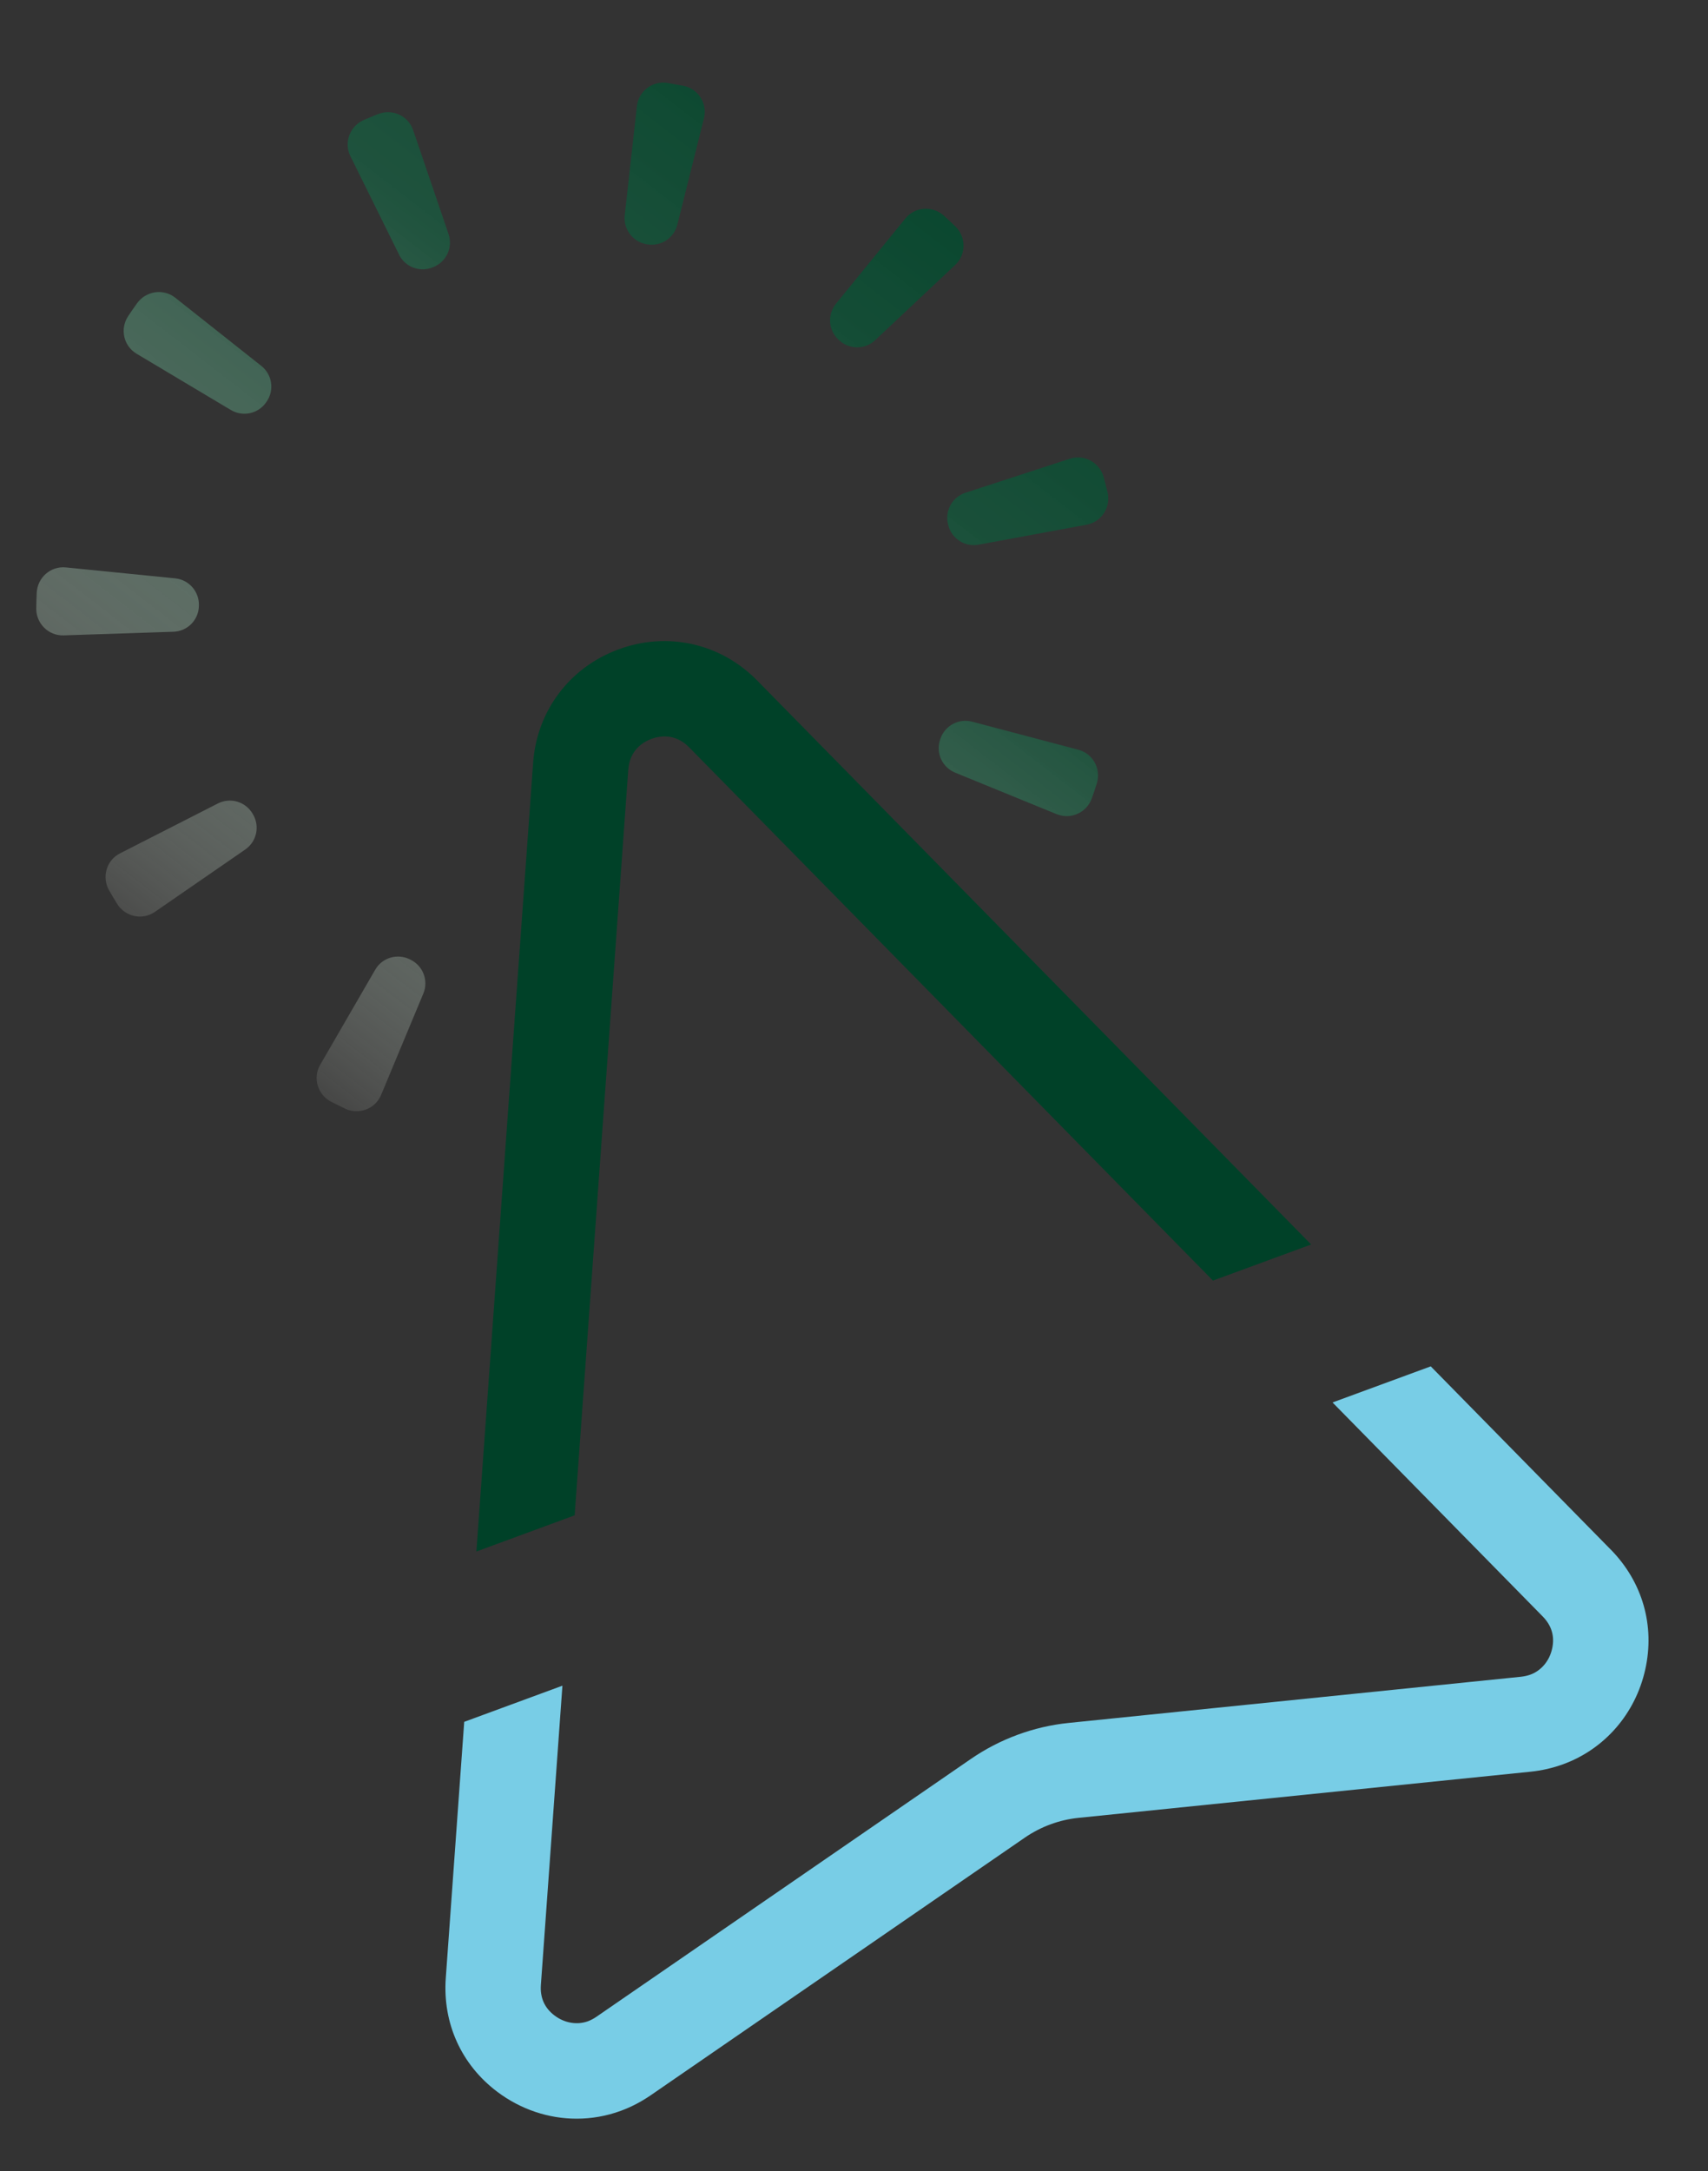
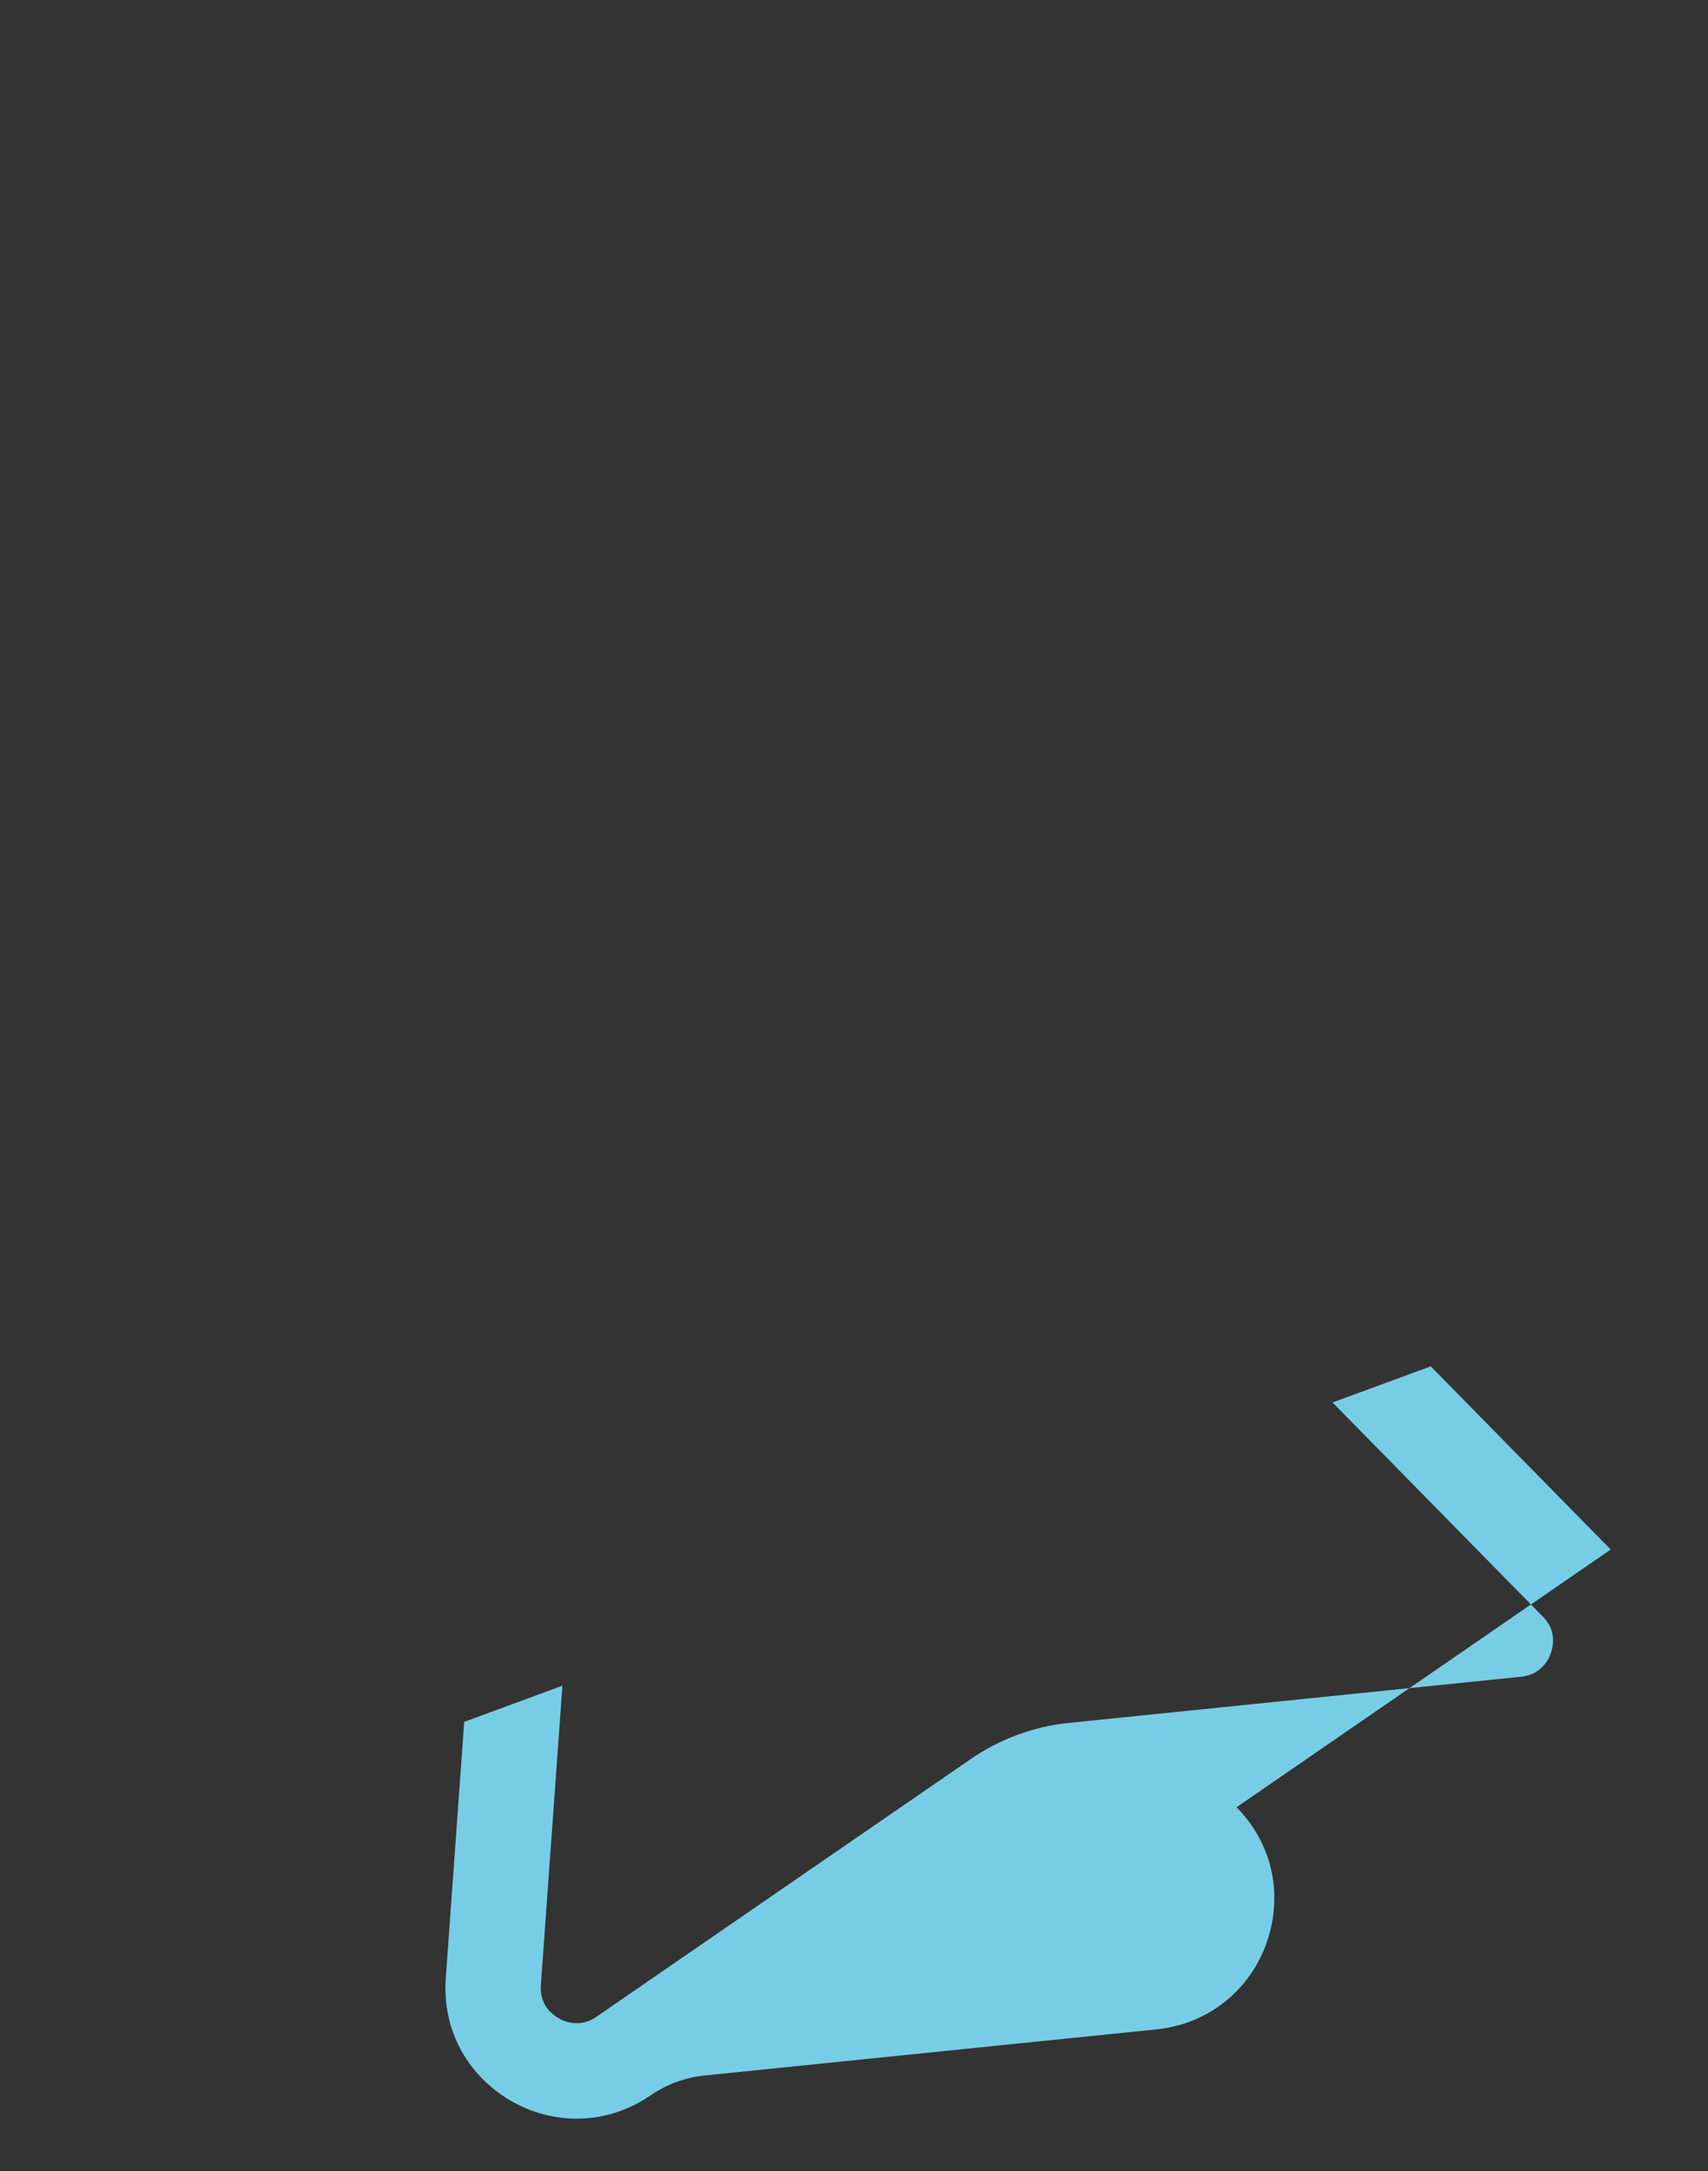
<svg xmlns="http://www.w3.org/2000/svg" id="Layer_2" data-name="Layer 2" viewBox="0 0 357.74 454.66">
  <rect x="0" y="0" width="357.74" height="454.66" fill="#333333" stroke="none" />
  <defs>
    <style>
      .cls-1 {
        fill: url(#linear-gradient);
      }

      .cls-2 {
        fill: #004128;
      }

      .cls-3 {
        fill: #78cde6;
      }
    </style>
    <linearGradient id="linear-gradient" x1="-1178.03" y1="1811.7" x2="-1290.73" y2="2006.89" gradientTransform="translate(1599.04 -1599.15) rotate(7.71)" gradientUnits="userSpaceOnUse">
      <stop offset="0" stop-color="#004128" />
      <stop offset="0" stop-color="#09482f" stop-opacity=".97" />
      <stop offset=".3" stop-color="#1d573f" stop-opacity=".89" />
      <stop offset=".6" stop-color="#5c8672" stop-opacity=".66" />
      <stop offset=".89" stop-color="#c3d4c7" stop-opacity=".28" />
      <stop offset="1" stop-color="#f5faf0" stop-opacity=".1" />
    </linearGradient>
  </defs>
-   <path class="cls-1" d="M72.24,232.14c-.96-.46-1.91-.93-2.85-1.41-2.85-1.46-3.93-4.98-2.33-7.75l11.53-19.92c1.46-2.53,4.63-3.47,7.24-2.17.06.03.11.06.17.08,2.62,1.29,3.79,4.38,2.67,7.08l-8.85,21.24c-1.23,2.95-4.69,4.23-7.58,2.85ZM24.51,189.23c-.56-.91-1.11-1.83-1.64-2.75-1.6-2.77-.6-6.33,2.26-7.78l20.5-10.45c2.6-1.32,5.77-.4,7.26,2.11.03.05.05.09.08.14,1.5,2.5.8,5.73-1.6,7.39l-18.94,13.07c-2.64,1.82-6.24,1.01-7.92-1.71ZM221.34,170.5l-21.3-8.71c-2.7-1.11-4.07-4.12-3.14-6.89.02-.06.04-.12.06-.18.93-2.77,3.83-4.34,6.65-3.6l22.25,5.88c3.1.82,4.83,4.07,3.85,7.12-.32,1.01-.66,2.01-1.01,3.01-1.06,3.02-4.4,4.57-7.36,3.36ZM7.59,127.35c.02-1.07.05-2.13.1-3.2.15-3.2,2.91-5.65,6.1-5.33l22.9,2.29c2.9.29,5.06,2.78,4.97,5.69,0,.05,0,.09,0,.14-.09,2.92-2.42,5.26-5.33,5.35l-23,.76c-3.2.11-5.8-2.52-5.74-5.72ZM198.61,109.97s-.03-.1-.04-.15c-.72-2.83.86-5.73,3.63-6.63l21.88-7.13c3.04-.99,6.27.81,7.1,3.9.28,1.03.54,2.07.79,3.1.75,3.12-1.23,6.23-4.38,6.82l-22.63,4.18c-2.87.53-5.64-1.26-6.35-4.08ZM48.36,85.86l-19.76-11.79c-2.75-1.64-3.52-5.25-1.73-7.91.59-.89,1.2-1.76,1.82-2.63,1.86-2.61,5.5-3.17,8.01-1.19l18.04,14.29c2.29,1.81,2.76,5.08,1.1,7.48-.03.04-.06.09-.09.13-1.65,2.4-4.88,3.11-7.38,1.62ZM175.75,71.25s-.08-.07-.12-.11c-2.14-1.99-2.37-5.27-.53-7.54l14.53-17.85c2.02-2.49,5.71-2.72,8.08-.57.8.72,1.58,1.45,2.36,2.2,2.31,2.22,2.34,5.91,0,8.1l-16.77,15.76c-2.12,2-5.42,1.99-7.56,0ZM83.59,53.33l-10.2-20.63c-1.42-2.87-.1-6.32,2.83-7.58.97-.42,1.96-.83,2.94-1.22,2.97-1.19,6.34.31,7.37,3.34l7.42,21.78c.94,2.76-.43,5.77-3.13,6.88-.05.02-.11.05-.16.07-2.69,1.12-5.79-.03-7.08-2.64ZM135.53,51.16s-.09-.02-.13-.02c-2.88-.51-4.87-3.16-4.55-6.07l2.55-22.84c.35-3.16,3.29-5.38,6.43-4.85,1.04.18,2.14.37,3.23.57,3.15.58,5.16,3.69,4.39,6.8l-5.58,22.3c-.7,2.82-3.47,4.62-6.33,4.11Z" />
  <g>
-     <path class="cls-2" d="M158.59,142.5c-7.66-7.8-18.79-10.3-29.04-6.52-10.25,3.77-17.11,12.88-17.89,23.77l-11.88,165.14,20.58-7.57,11.23-156.14c.3-4.17,3.18-5.84,4.86-6.46,1.68-.62,4.95-1.22,7.89,1.77l109.71,111.67,20.57-7.56-116.03-118.1Z" />
-     <path class="cls-3" d="M337.36,324.48l-37.69-38.36-20.57,7.56,44.01,44.8c1.9,1.93,2.56,4.21,1.98,6.77-.57,2.56-2.27,4.58-4.54,5.42-.61.22-1.28.37-2,.45l-94.65,9.66c-3.68.37-7.3,1.21-10.77,2.49-3.46,1.27-6.76,2.98-9.81,5.08l-78.37,53.95c-.59.41-1.2.73-1.81.96-2.26.82-4.88.39-6.97-1.19-2.11-1.58-3.08-3.75-2.88-6.44l4.51-62.64-20.57,7.57-3.86,53.64c-.68,9.48,3.26,18.17,10.8,23.84,4.92,3.7,10.74,5.62,16.61,5.62,3.12,0,6.25-.54,9.26-1.65,2.18-.8,4.28-1.9,6.25-3.25l78.37-53.96c1.66-1.14,3.47-2.08,5.38-2.78,1.9-.7,3.88-1.16,5.9-1.36l94.65-9.66c2.39-.25,4.69-.78,6.86-1.58,8.67-3.18,15.08-10.58,17.14-19.78,2.07-9.21-.56-18.38-7.22-25.16Z" />
+     <path class="cls-3" d="M337.36,324.48l-37.69-38.36-20.57,7.56,44.01,44.8c1.9,1.93,2.56,4.21,1.98,6.77-.57,2.56-2.27,4.58-4.54,5.42-.61.22-1.28.37-2,.45l-94.65,9.66c-3.68.37-7.3,1.21-10.77,2.49-3.46,1.27-6.76,2.98-9.81,5.08l-78.37,53.95c-.59.41-1.2.73-1.81.96-2.26.82-4.88.39-6.97-1.19-2.11-1.58-3.08-3.75-2.88-6.44l4.51-62.64-20.57,7.57-3.86,53.64c-.68,9.48,3.26,18.17,10.8,23.84,4.92,3.7,10.74,5.62,16.61,5.62,3.12,0,6.25-.54,9.26-1.65,2.18-.8,4.28-1.9,6.25-3.25c1.66-1.14,3.47-2.08,5.38-2.78,1.9-.7,3.88-1.16,5.9-1.36l94.65-9.66c2.39-.25,4.69-.78,6.86-1.58,8.67-3.18,15.08-10.58,17.14-19.78,2.07-9.21-.56-18.38-7.22-25.16Z" />
  </g>
</svg>